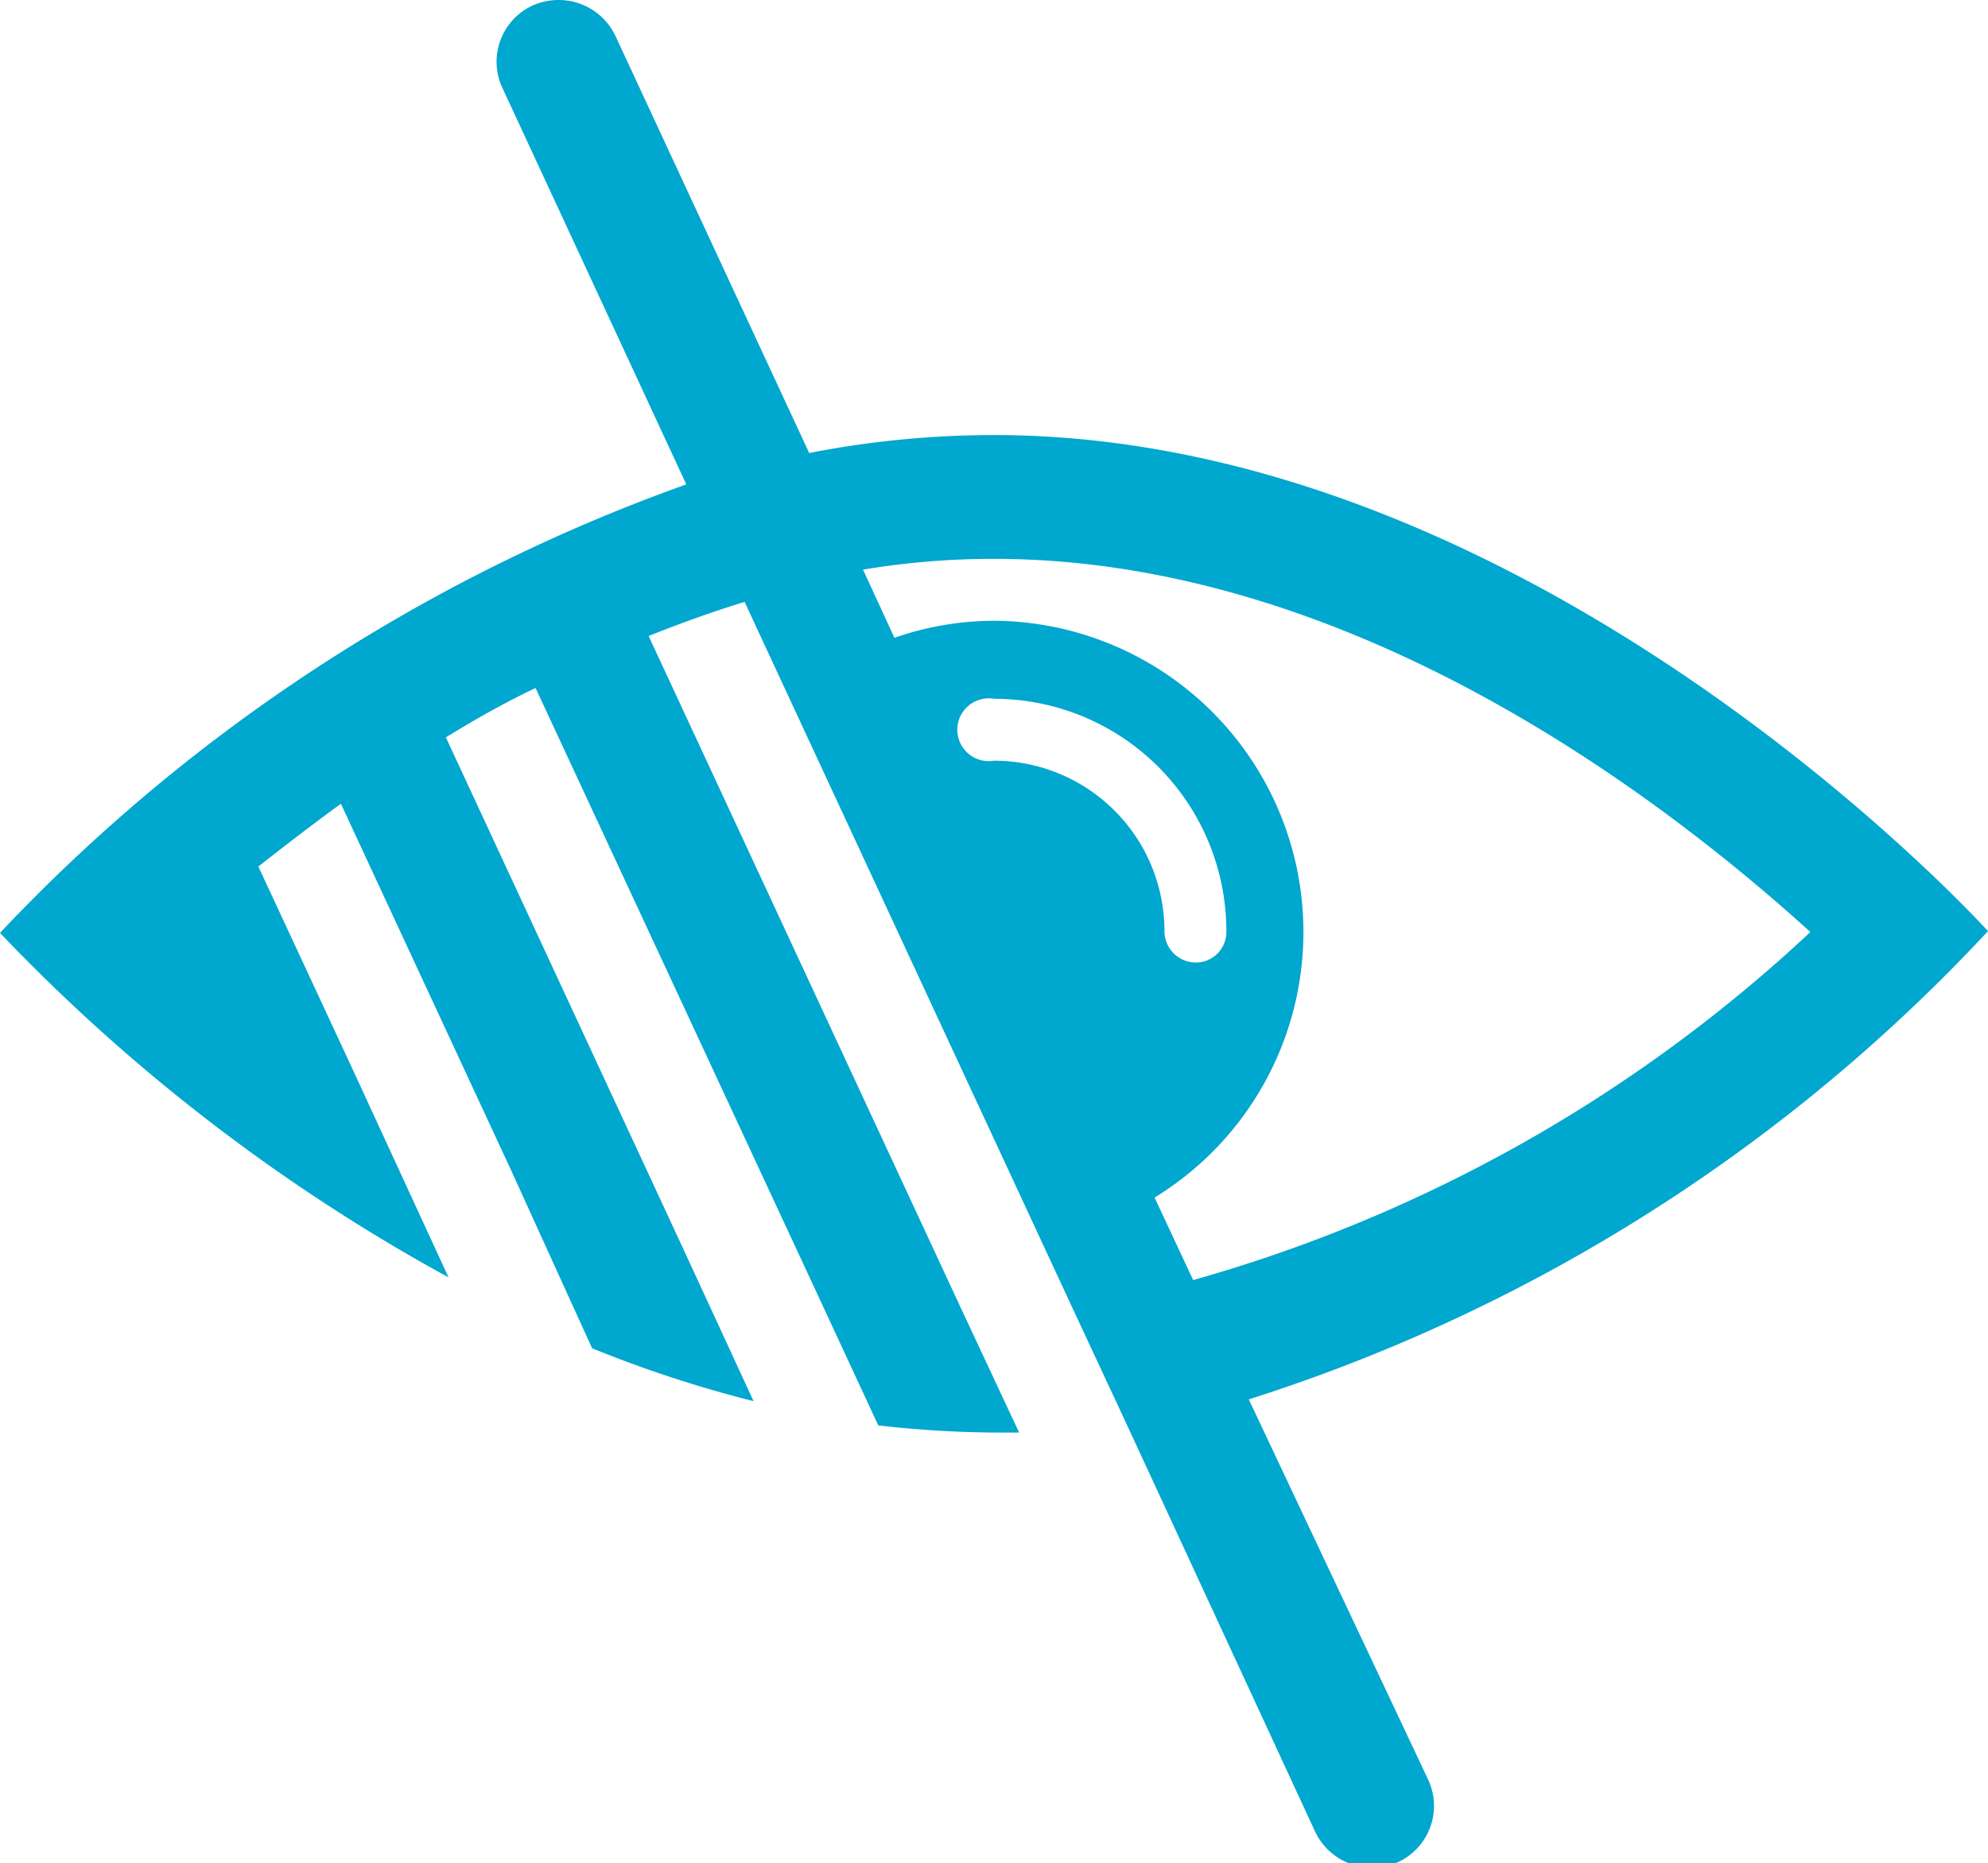
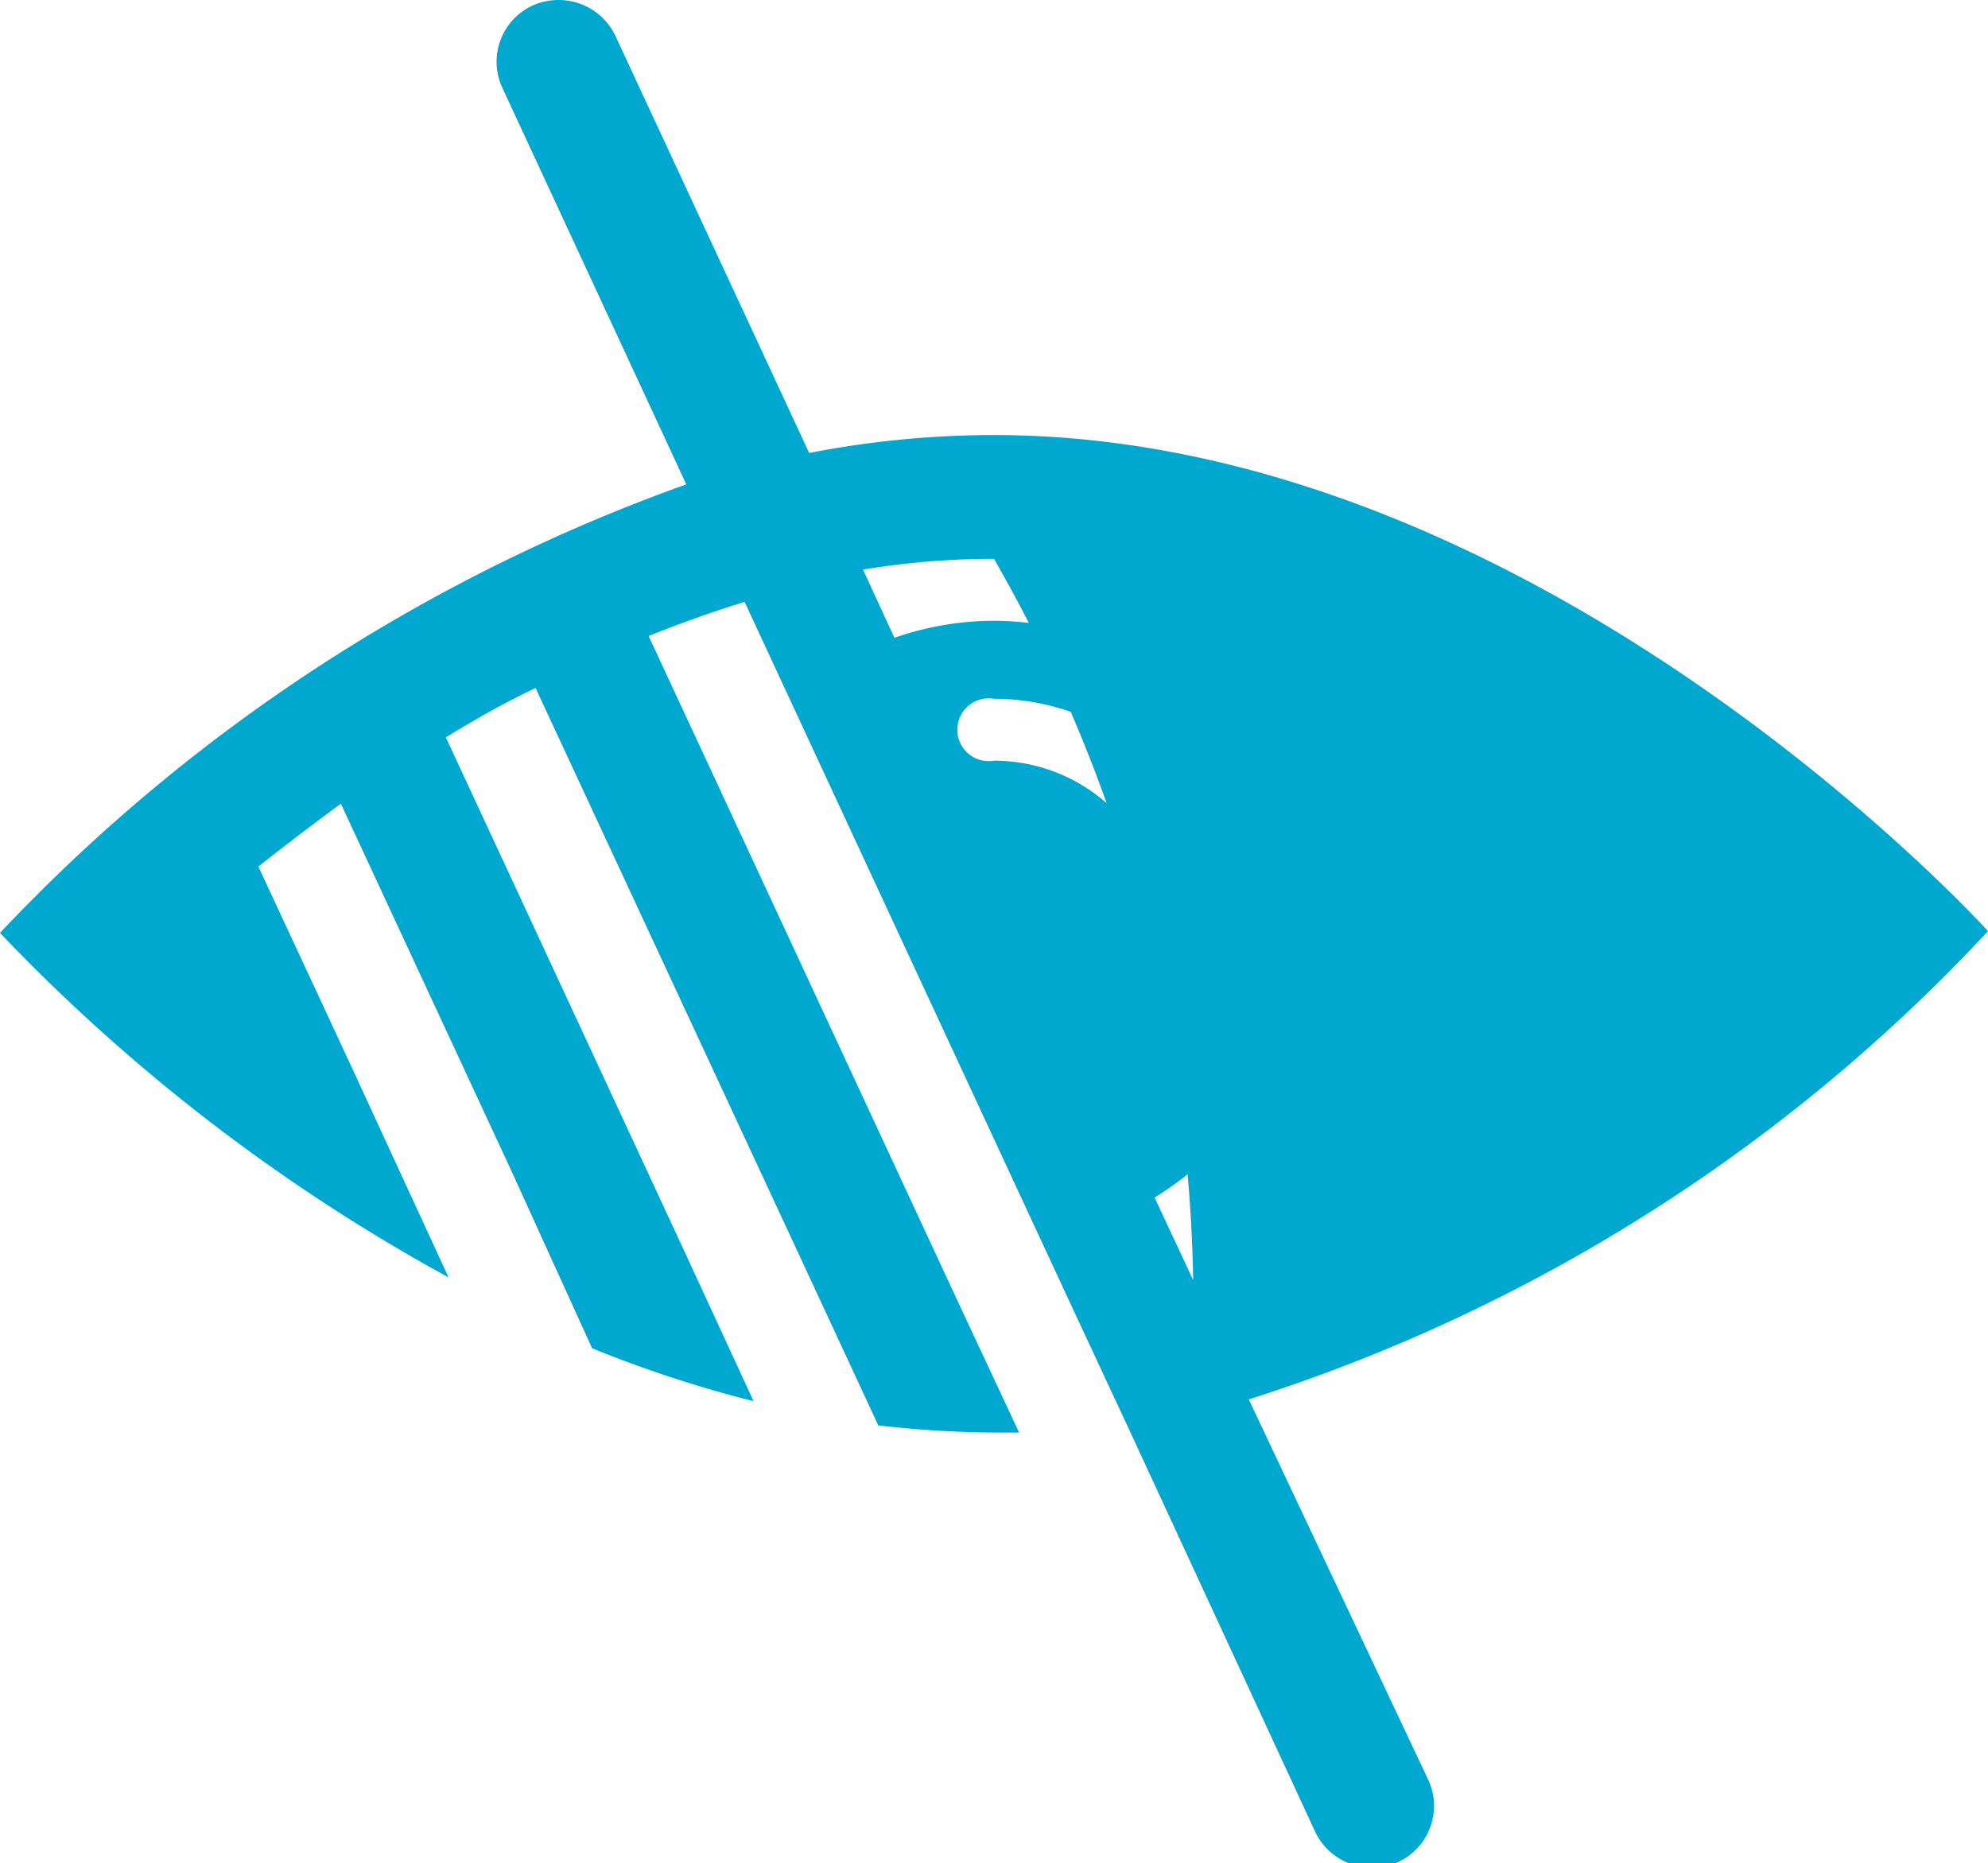
<svg xmlns="http://www.w3.org/2000/svg" id="Layer_1" data-name="Layer 1" width="22.16" height="20.77" viewBox="0 0 22.16 20.77">
  <defs>
    <style>
      .cls-1 {
        fill: #00a7cf;
      }
    </style>
  </defs>
  <title>high-contrast-Icon</title>
-   <path class="cls-1" d="M340.56,373.61s-5-5.53-11.08-5.53a10.74,10.74,0,0,0-2.06.2l-2.16-4.65a.7.7,0,0,0-.63-.4.72.72,0,0,0-.29.06.69.69,0,0,0-.34.92l2.05,4.42a19.52,19.52,0,0,0-7.65,5,20.45,20.45,0,0,0,5,3.84l-1.06-2.3h0l-1.06-2.28c.28-.22.59-.46.92-.7l1.89,4.07.91,2a13.53,13.53,0,0,0,1.8.59l-.78-1.69h0l-2.65-5.71c.31-.19.64-.38,1-.55l3.11,6.69h0l.71,1.53a11.94,11.94,0,0,0,1.35.08h.22l-.65-1.39-3.48-7.49c.35-.14.71-.27,1.07-.38l3.64,7.84.62,1.33,2.1,4.54a.7.7,0,0,0,.63.4.72.72,0,0,0,.29-.06.69.69,0,0,0,.34-.92l-2-4.24A19.19,19.19,0,0,0,340.56,373.61Zm-11.08-1.9a.35.35,0,1,1,0-.69,2.59,2.59,0,0,1,2.59,2.59.34.34,0,0,1-.34.35.35.35,0,0,1-.35-.35A1.9,1.9,0,0,0,329.48,371.71Zm2.22,5.79-.43-.92a3.47,3.47,0,0,0-1.79-6.43,3.4,3.4,0,0,0-1.11.19l-.35-.76a8.81,8.81,0,0,1,1.46-.12c4,0,7.48,2.69,9.1,4.16A16.69,16.69,0,0,1,331.7,377.5Z" transform="translate(-318.4 -363.23)" />
+   <path class="cls-1" d="M340.56,373.61s-5-5.53-11.08-5.53a10.74,10.74,0,0,0-2.06.2l-2.16-4.65a.7.7,0,0,0-.63-.4.72.72,0,0,0-.29.06.69.69,0,0,0-.34.92l2.05,4.42a19.52,19.52,0,0,0-7.65,5,20.45,20.45,0,0,0,5,3.84l-1.06-2.3h0l-1.06-2.28c.28-.22.59-.46.92-.7l1.89,4.07.91,2a13.53,13.53,0,0,0,1.8.59l-.78-1.69h0l-2.65-5.71c.31-.19.64-.38,1-.55l3.11,6.69h0l.71,1.53a11.94,11.94,0,0,0,1.35.08h.22l-.65-1.39-3.48-7.49c.35-.14.71-.27,1.07-.38l3.64,7.84.62,1.33,2.1,4.54a.7.7,0,0,0,.63.4.72.72,0,0,0,.29-.06.69.69,0,0,0,.34-.92l-2-4.24A19.19,19.19,0,0,0,340.56,373.61Zm-11.08-1.9a.35.35,0,1,1,0-.69,2.59,2.59,0,0,1,2.59,2.59.34.34,0,0,1-.34.35.35.35,0,0,1-.35-.35A1.9,1.9,0,0,0,329.48,371.71Zm2.22,5.79-.43-.92a3.47,3.47,0,0,0-1.79-6.43,3.4,3.4,0,0,0-1.11.19l-.35-.76a8.81,8.81,0,0,1,1.46-.12A16.69,16.69,0,0,1,331.7,377.5Z" transform="translate(-318.4 -363.23)" />
</svg>